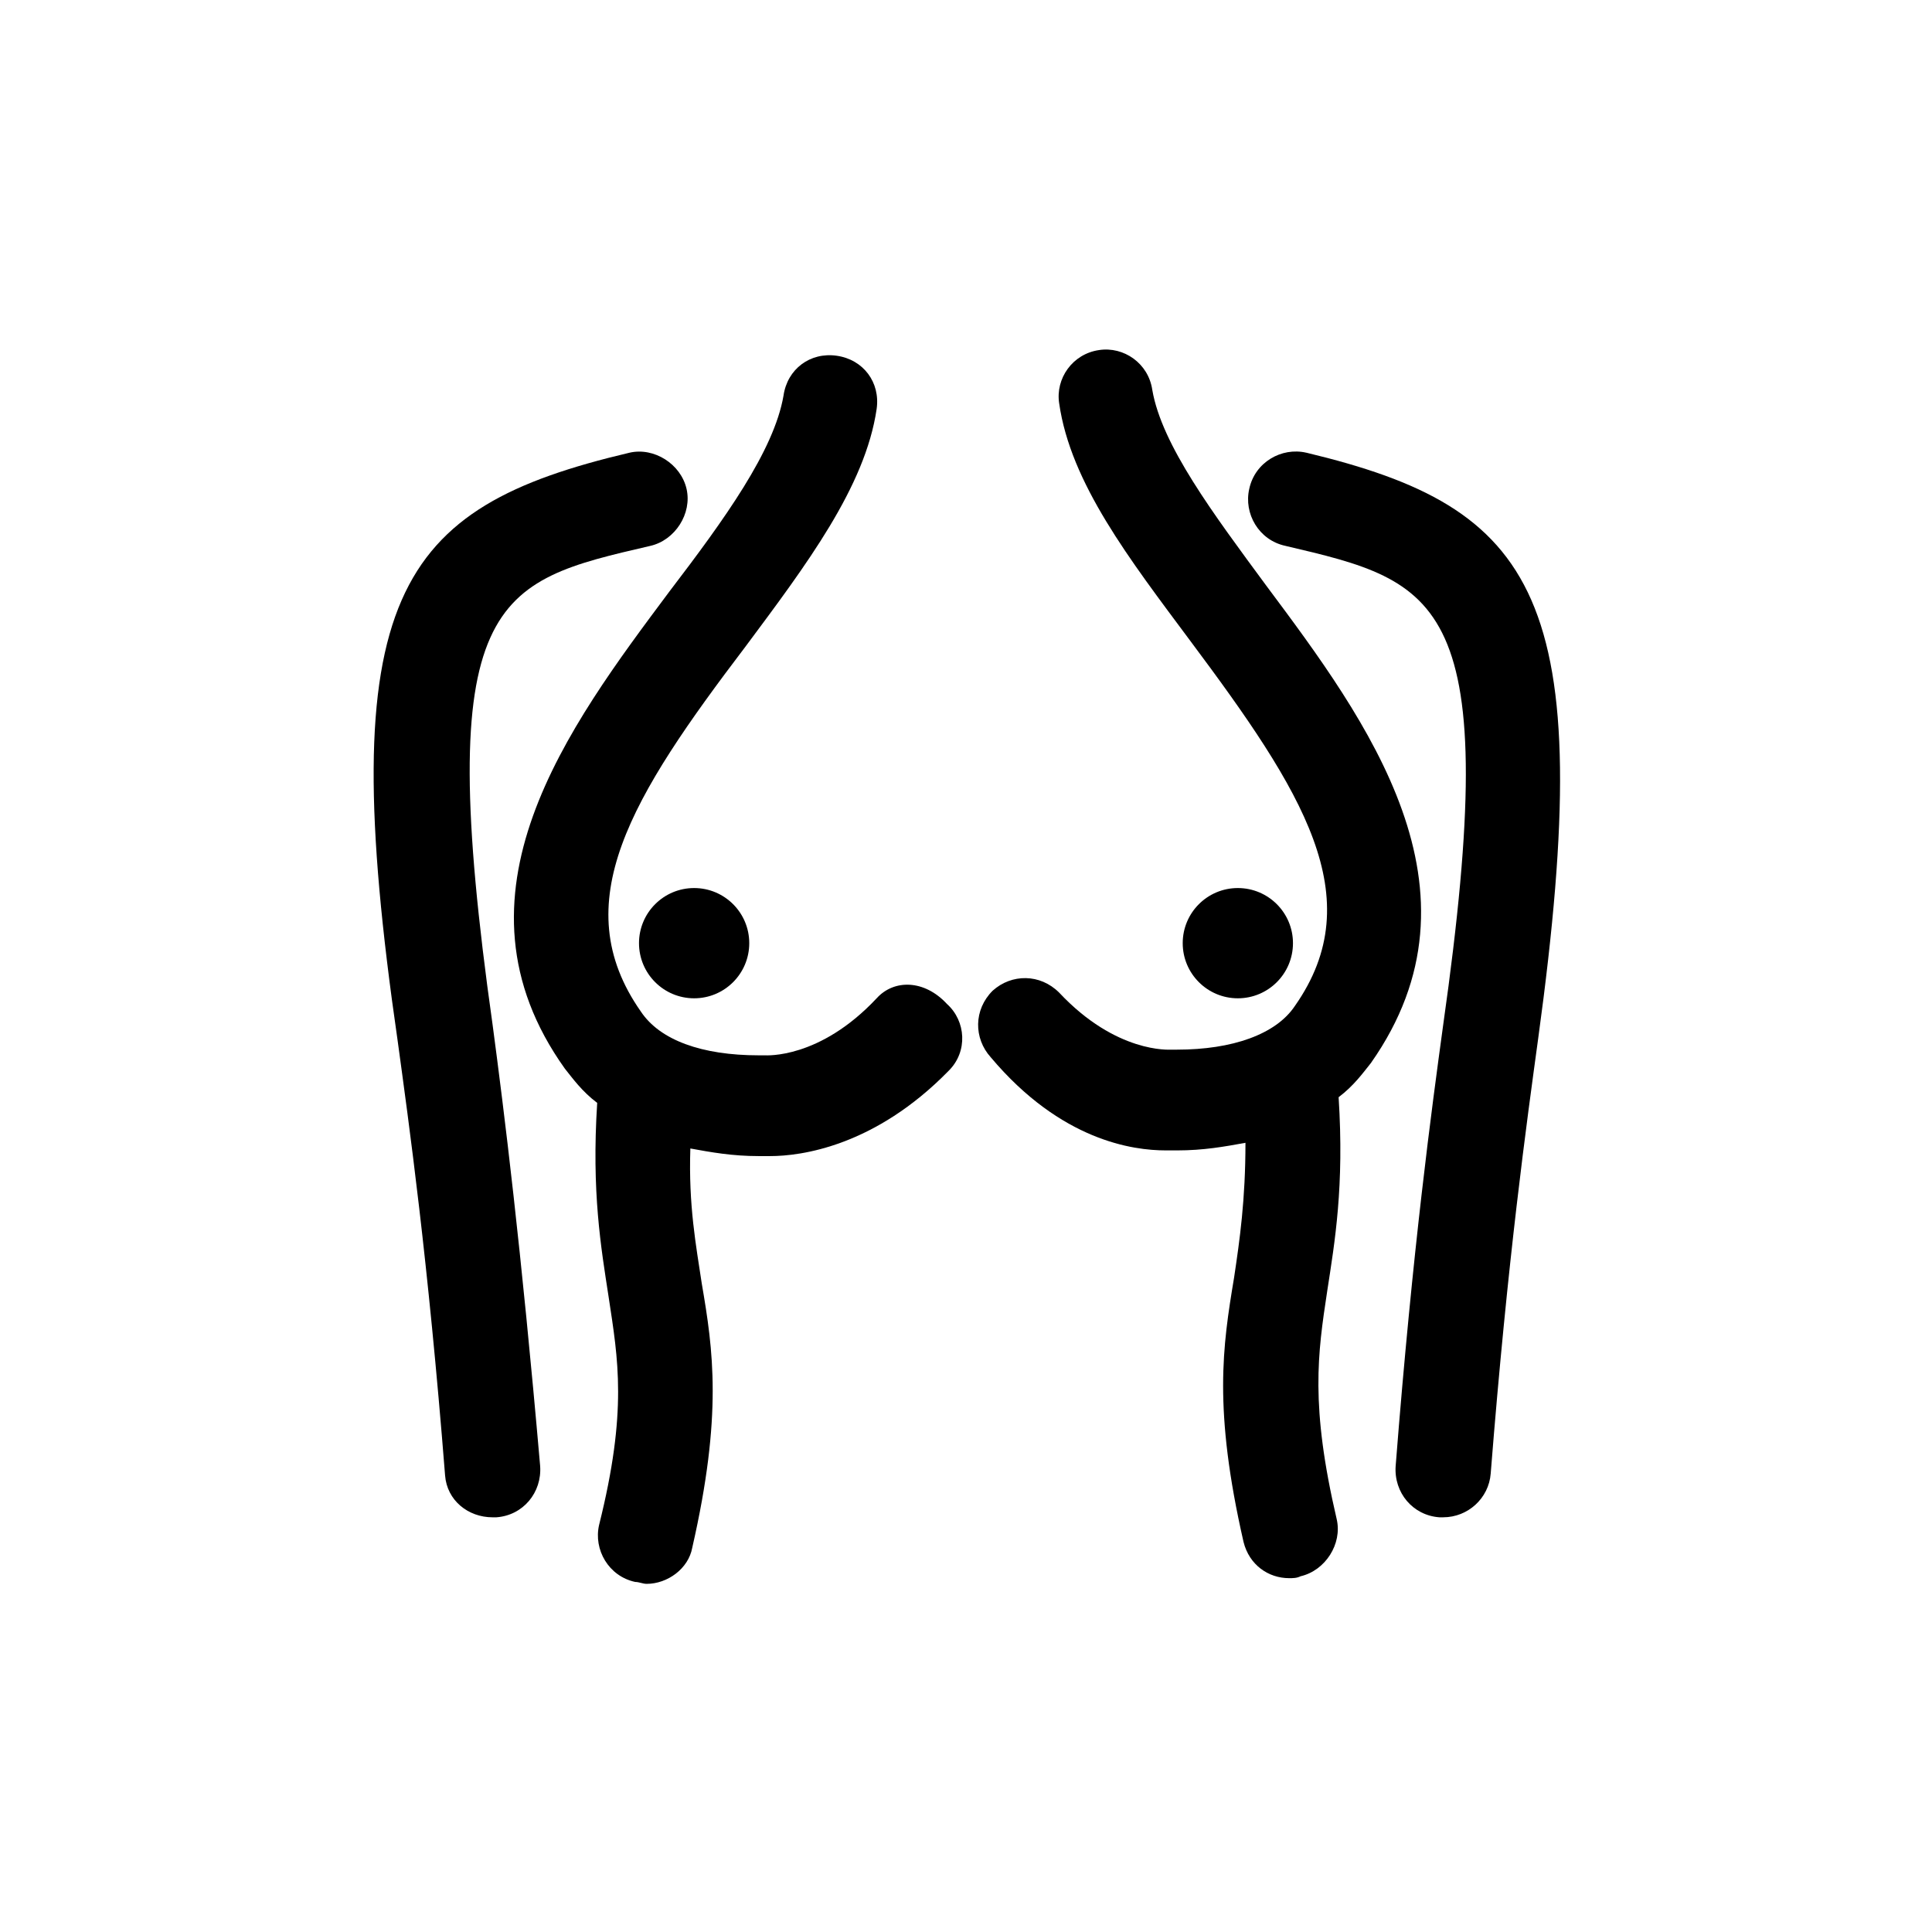
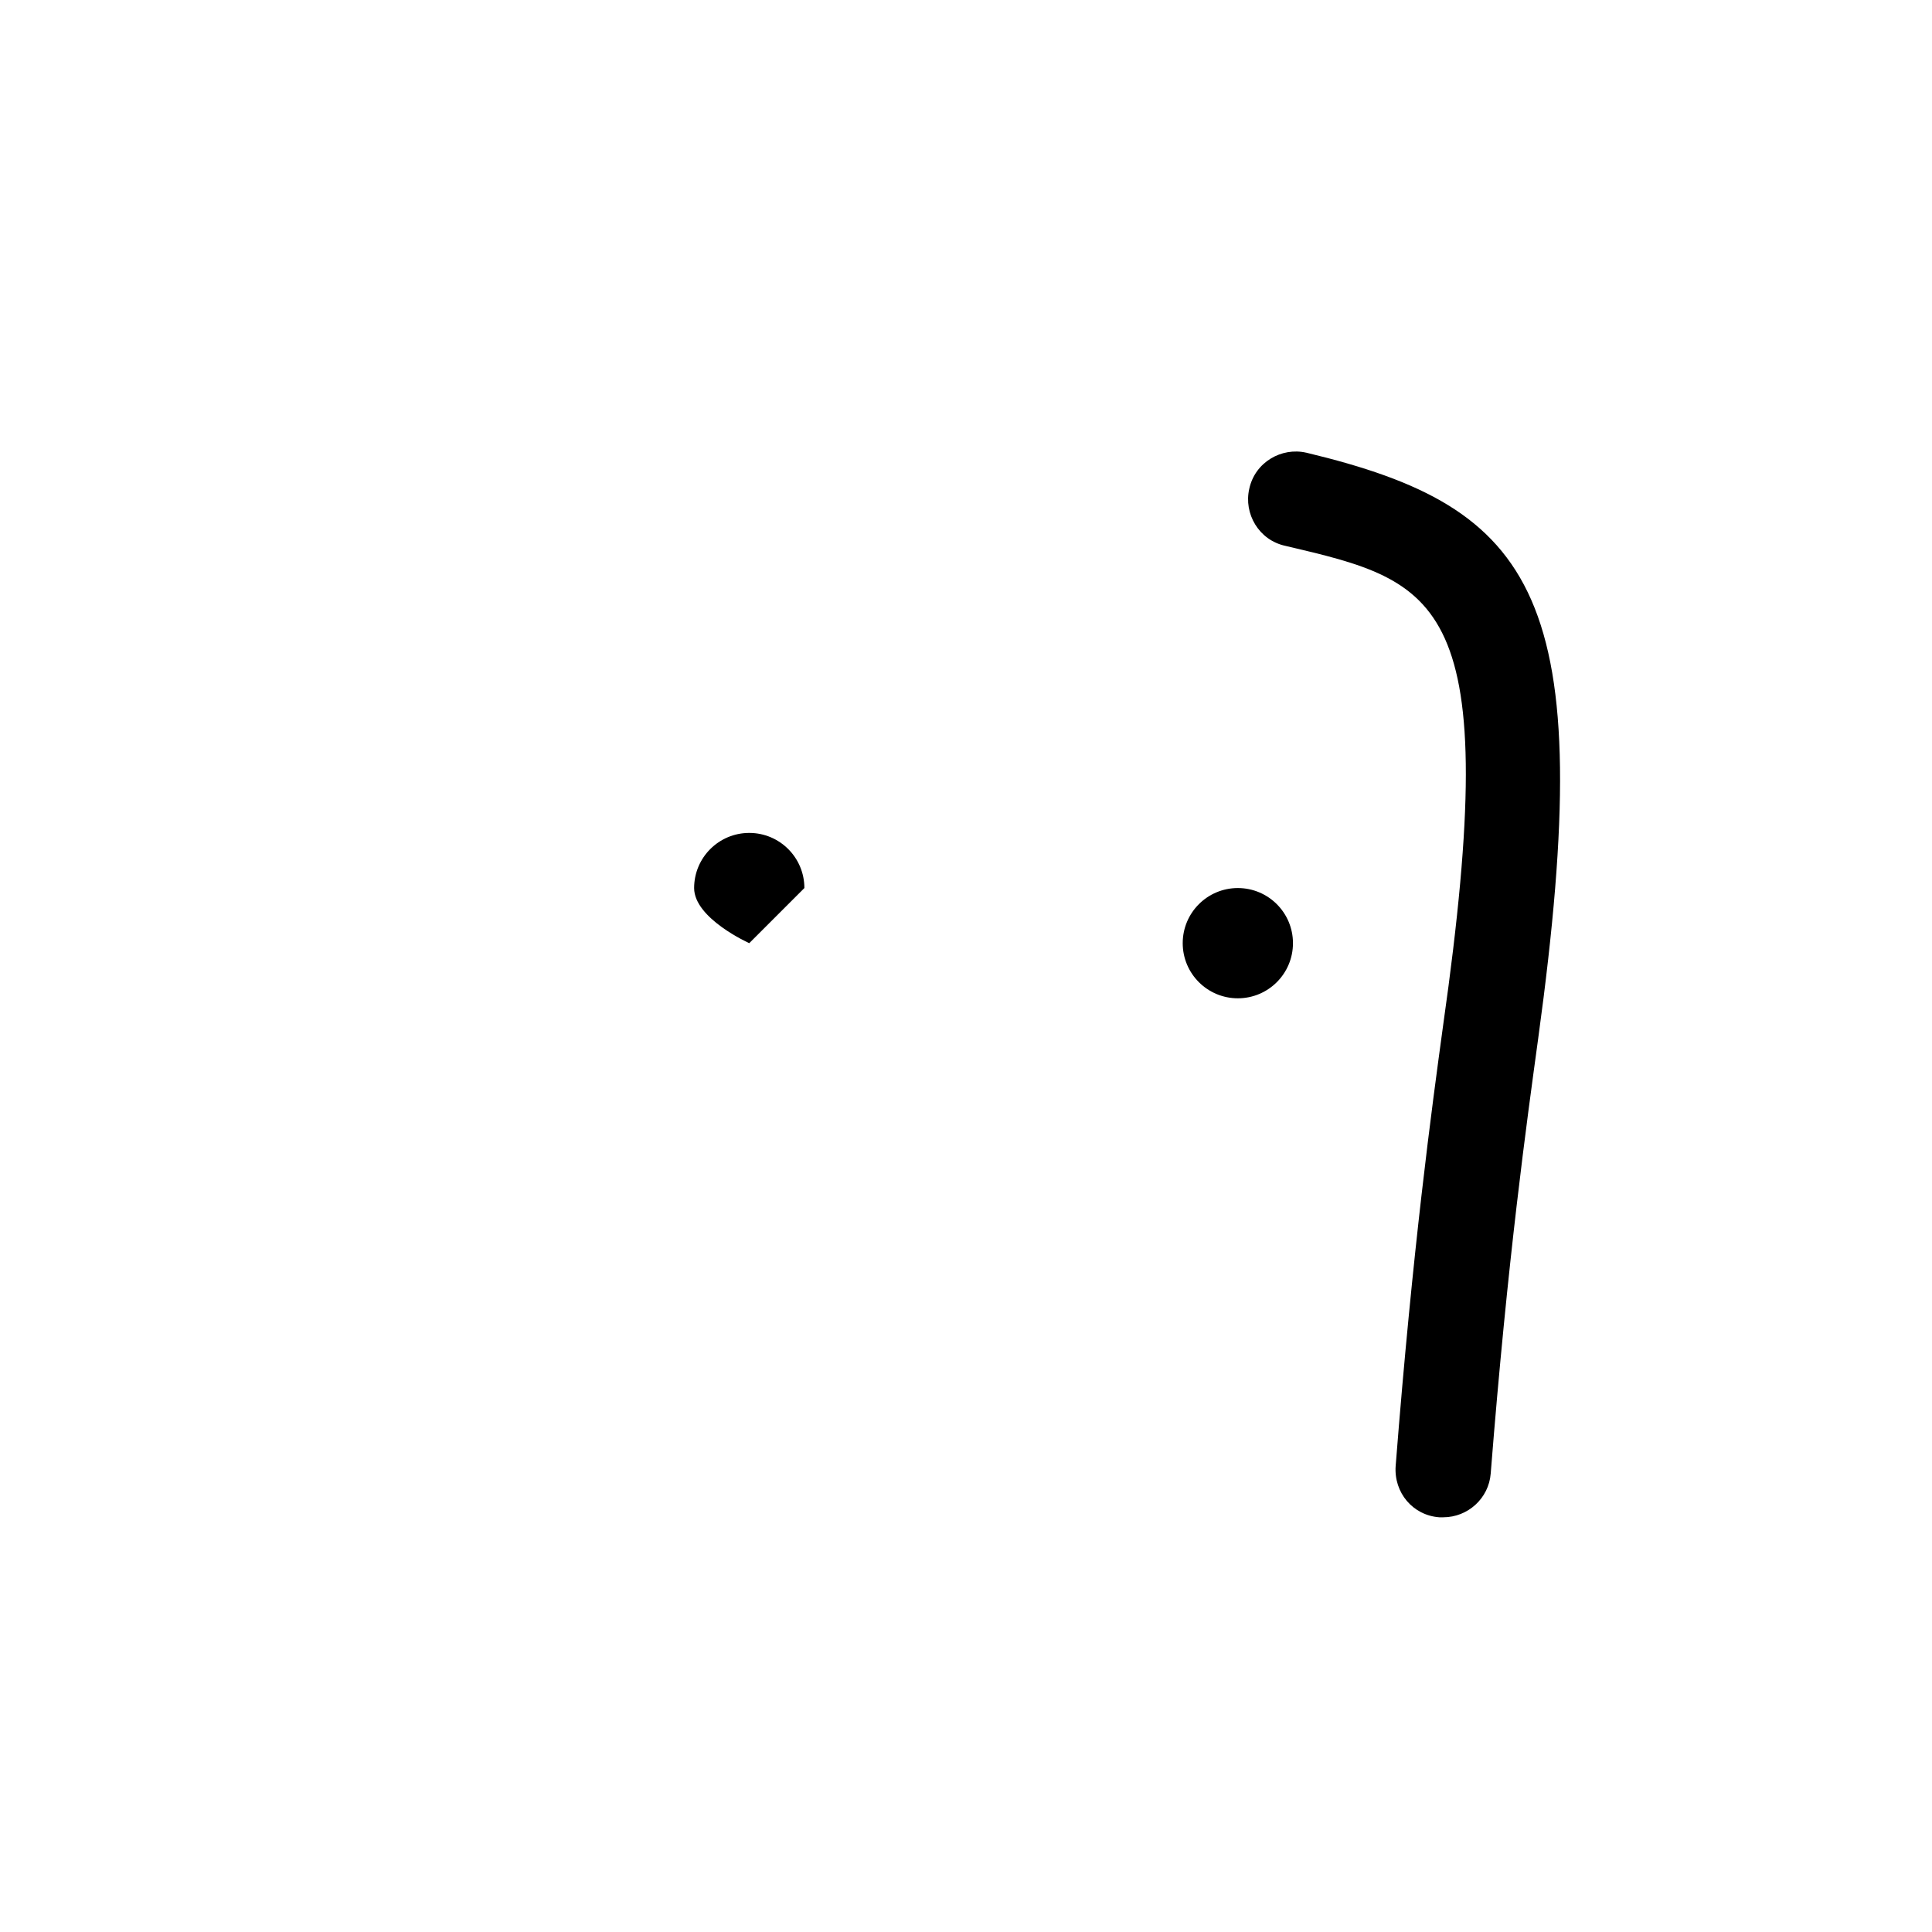
<svg xmlns="http://www.w3.org/2000/svg" fill="#000000" width="800px" height="800px" version="1.1" viewBox="144 144 512 512">
  <g>
    <path d="m490.18 263.97c-6.551-1.512-13.602 2.519-15.113 9.574-1.512 6.551 2.519 13.602 9.574 15.113 40.809 9.574 57.938 13.602 41.816 126.96-3.023 22.168-8.062 58.945-12.594 116.88-0.504 7.055 4.535 13.098 11.586 13.602h1.008c6.551 0 12.09-5.039 12.594-11.586 4.535-57.434 9.574-93.203 12.594-115.37 16.121-117.39-0.504-140.56-61.465-155.18z" />
-     <path d="m452.9 448.87h3.023c7.055 0 12.594-1.008 18.137-2.016 0 15.113-1.512 25.695-3.023 35.77-3.023 18.137-5.543 34.762 2.519 70.031 1.512 6.047 6.551 9.574 12.09 9.574 1.008 0 2.016 0 3.023-0.504 6.551-1.512 11.082-8.566 9.574-15.113-7.055-30.23-5.039-43.832-2.519-60.457 2.016-13.098 4.535-27.711 3.023-51.387 4.031-3.023 6.551-6.551 8.566-9.07 32.242-45.848-1.008-90.688-27.711-126.46-14.105-19.145-27.711-37.281-30.23-51.891-1.008-7.055-7.559-11.586-14.105-10.578-7.055 1.008-11.586 7.559-10.578 14.105 3.023 21.16 18.641 41.312 34.762 62.977 29.727 39.801 47.863 68.016 27.711 96.73-5.039 7.559-16.625 11.586-31.234 11.586h-1.512c-0.504 0-14.609 1.008-29.727-15.113-5.039-5.039-12.594-5.039-17.633-0.504-5.039 5.039-5.039 12.594-0.504 17.633 18.637 22.164 37.781 24.684 46.348 24.684z" />
    <path d="m486.65 393.95c0 8.07-6.539 14.609-14.609 14.609-8.07 0-14.609-6.539-14.609-14.609s6.539-14.609 14.609-14.609c8.07 0 14.609 6.539 14.609 14.609" />
-     <path d="m274.55 546.1h1.008c7.055-0.504 12.09-6.551 11.586-13.602-5.039-57.938-9.574-94.211-12.594-116.88-16.121-113.86 0.504-117.39 41.816-126.96 6.551-1.512 11.082-8.566 9.574-15.113-1.512-6.551-8.566-11.082-15.113-9.574-61.973 14.613-78.598 37.785-61.469 155.68 3.023 22.168 8.062 57.938 12.594 115.37 0.504 6.551 6.047 11.082 12.598 11.082z" />
-     <path d="m376.32 408.56c-15.113 16.121-29.223 15.113-29.727 15.113h-1.512c-15.113 0-26.199-4.031-31.234-11.586-20.152-28.719-2.519-56.93 27.711-96.73 16.121-21.664 31.738-42.32 34.762-62.977 1.008-7.055-3.527-13.098-10.578-14.105-7.055-1.008-13.098 3.527-14.105 10.578-2.519 14.609-15.617 32.746-30.23 51.891-26.703 35.77-60.457 80.609-27.711 126.46 2.016 2.519 4.535 6.047 8.566 9.07-1.512 23.68 1.008 38.289 3.023 51.387 2.519 16.625 5.039 30.23-2.519 60.457-1.512 6.551 2.519 13.602 9.574 15.113 1.008 0 2.016 0.504 3.023 0.504 5.543 0 11.082-4.031 12.09-9.574 8.062-35.266 5.543-52.395 2.519-70.031-1.512-10.078-3.527-20.656-3.023-35.77 5.543 1.008 11.082 2.016 18.137 2.016h3.023c8.062 0 27.711-2.519 47.359-22.672 5.039-5.039 4.535-13.098-0.504-17.633-6.051-6.547-14.109-6.547-18.645-1.508z" />
-     <path d="m342.56 393.95c0 8.07-6.539 14.609-14.609 14.609s-14.609-6.539-14.609-14.609 6.539-14.609 14.609-14.609 14.609 6.539 14.609 14.609" />
+     <path d="m342.56 393.95s-14.609-6.539-14.609-14.609 6.539-14.609 14.609-14.609 14.609 6.539 14.609 14.609" />
  </g>
</svg>